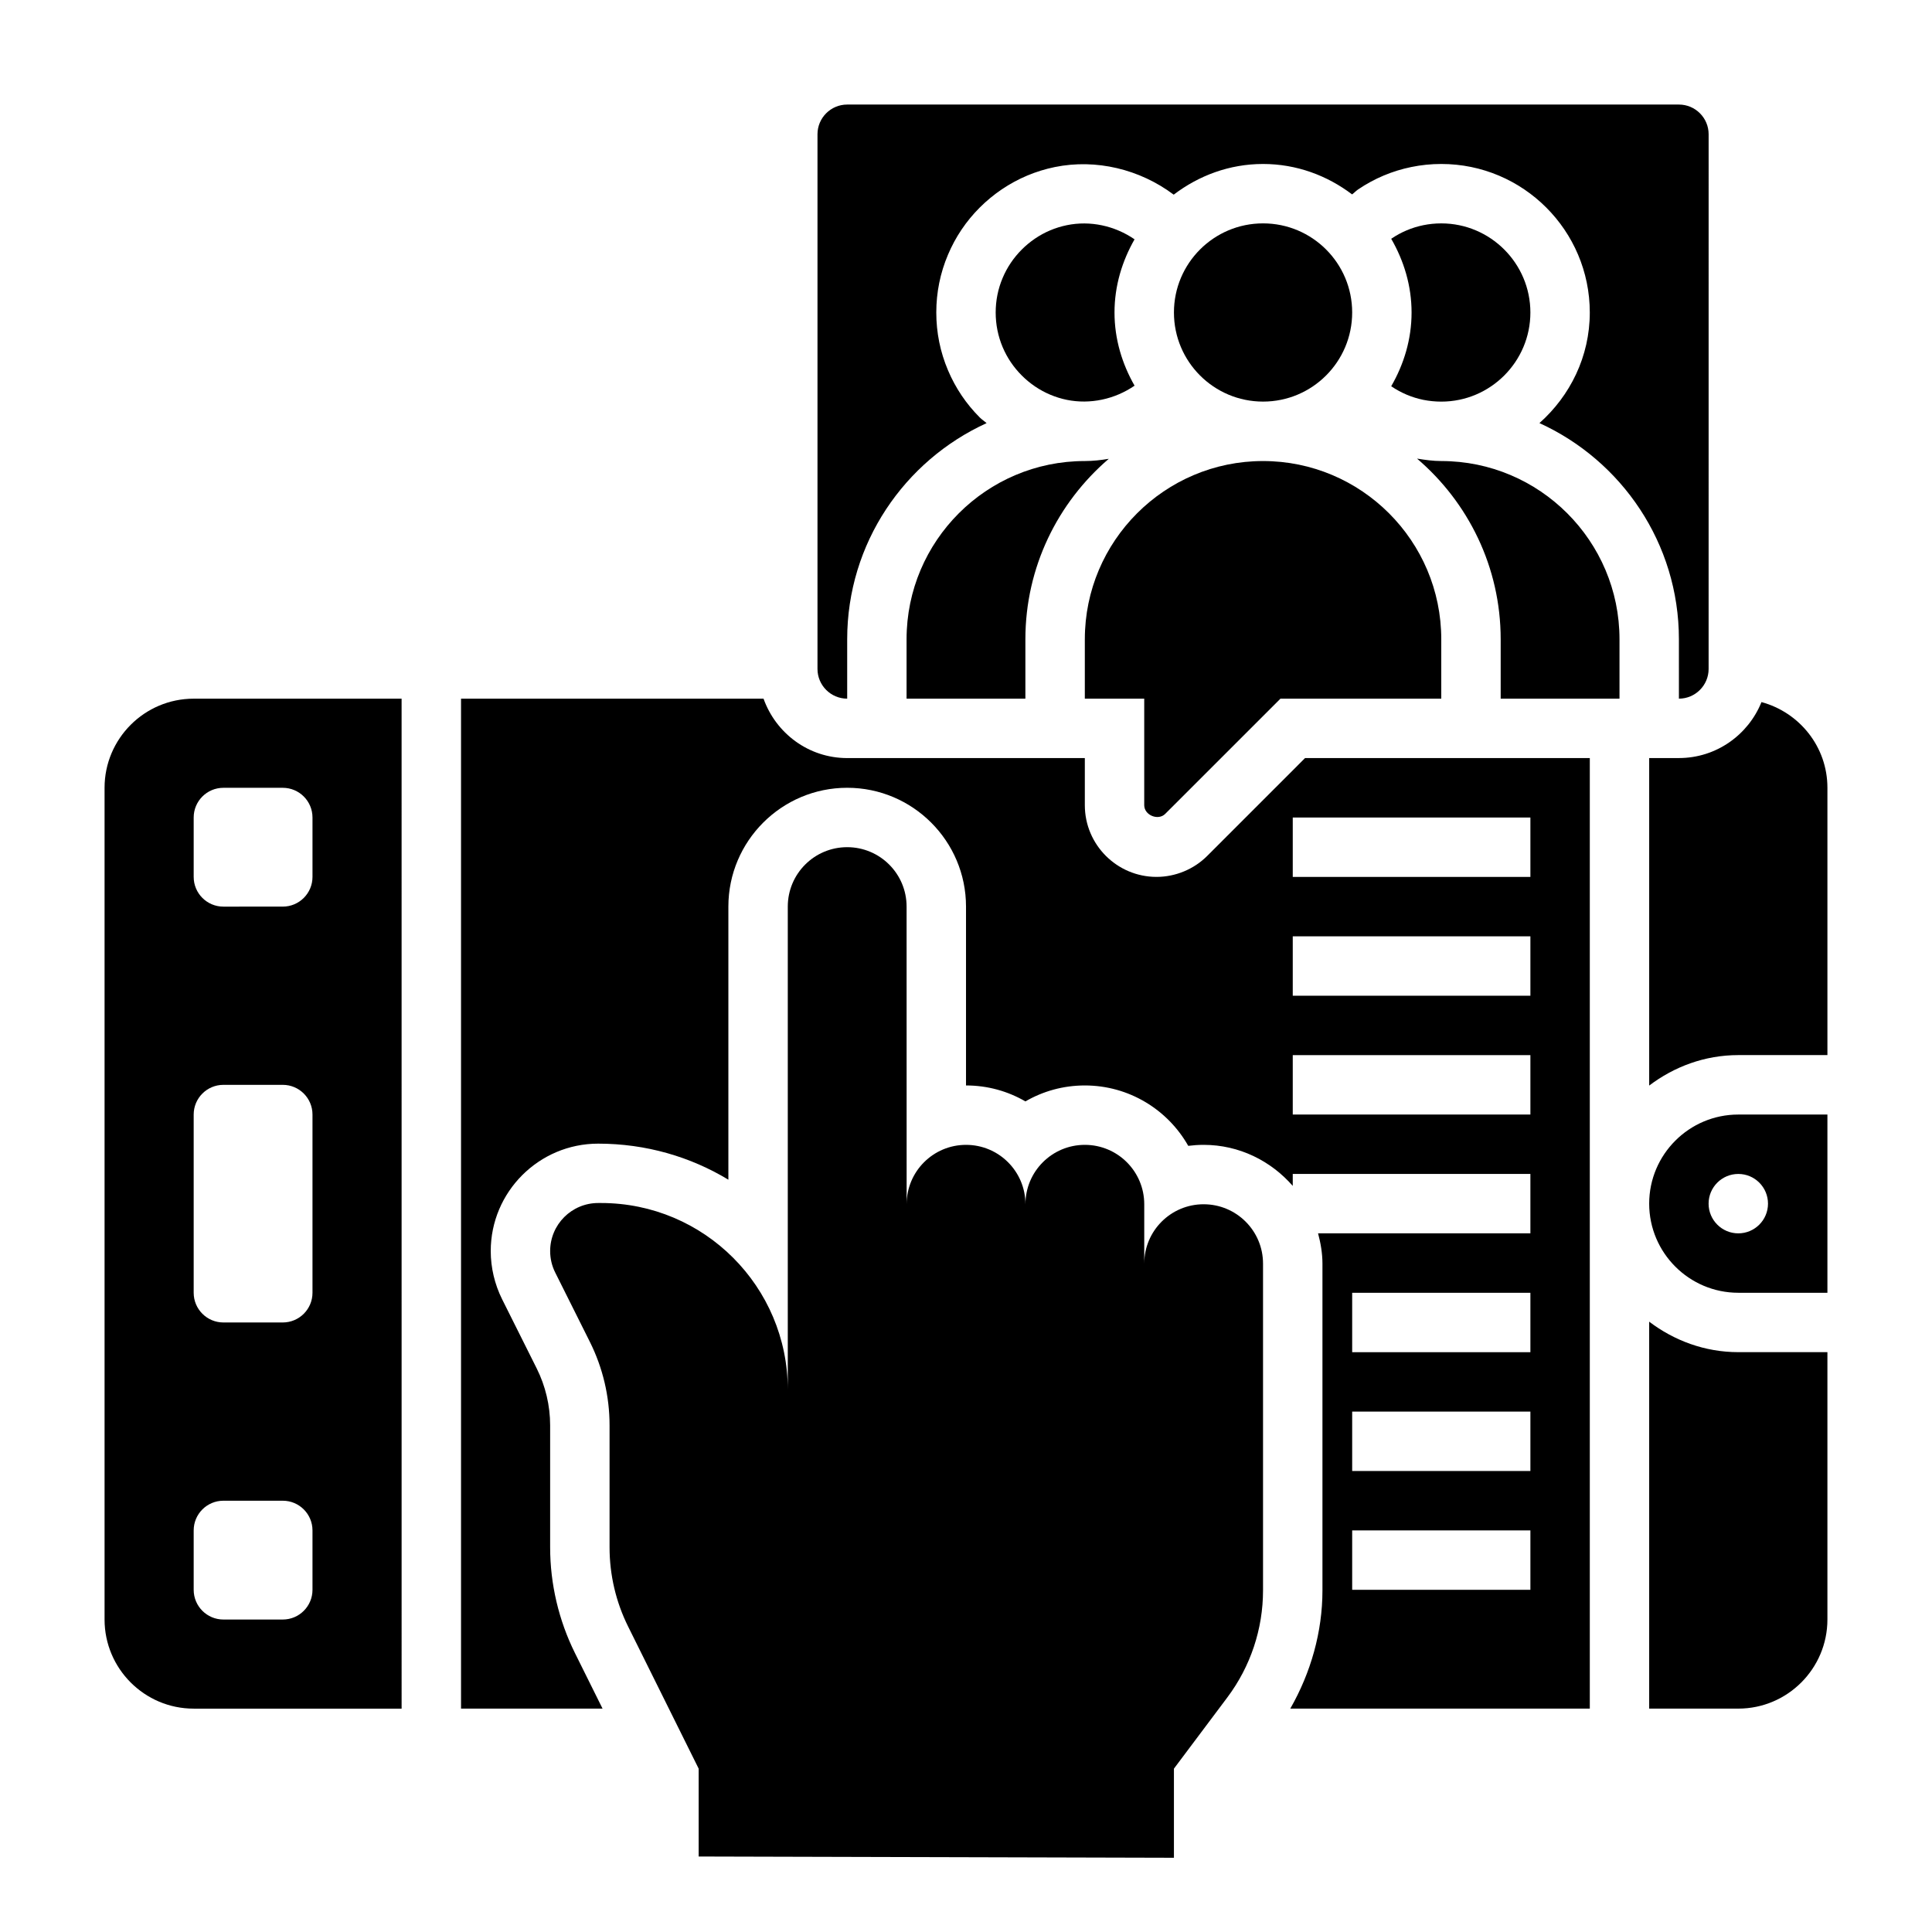
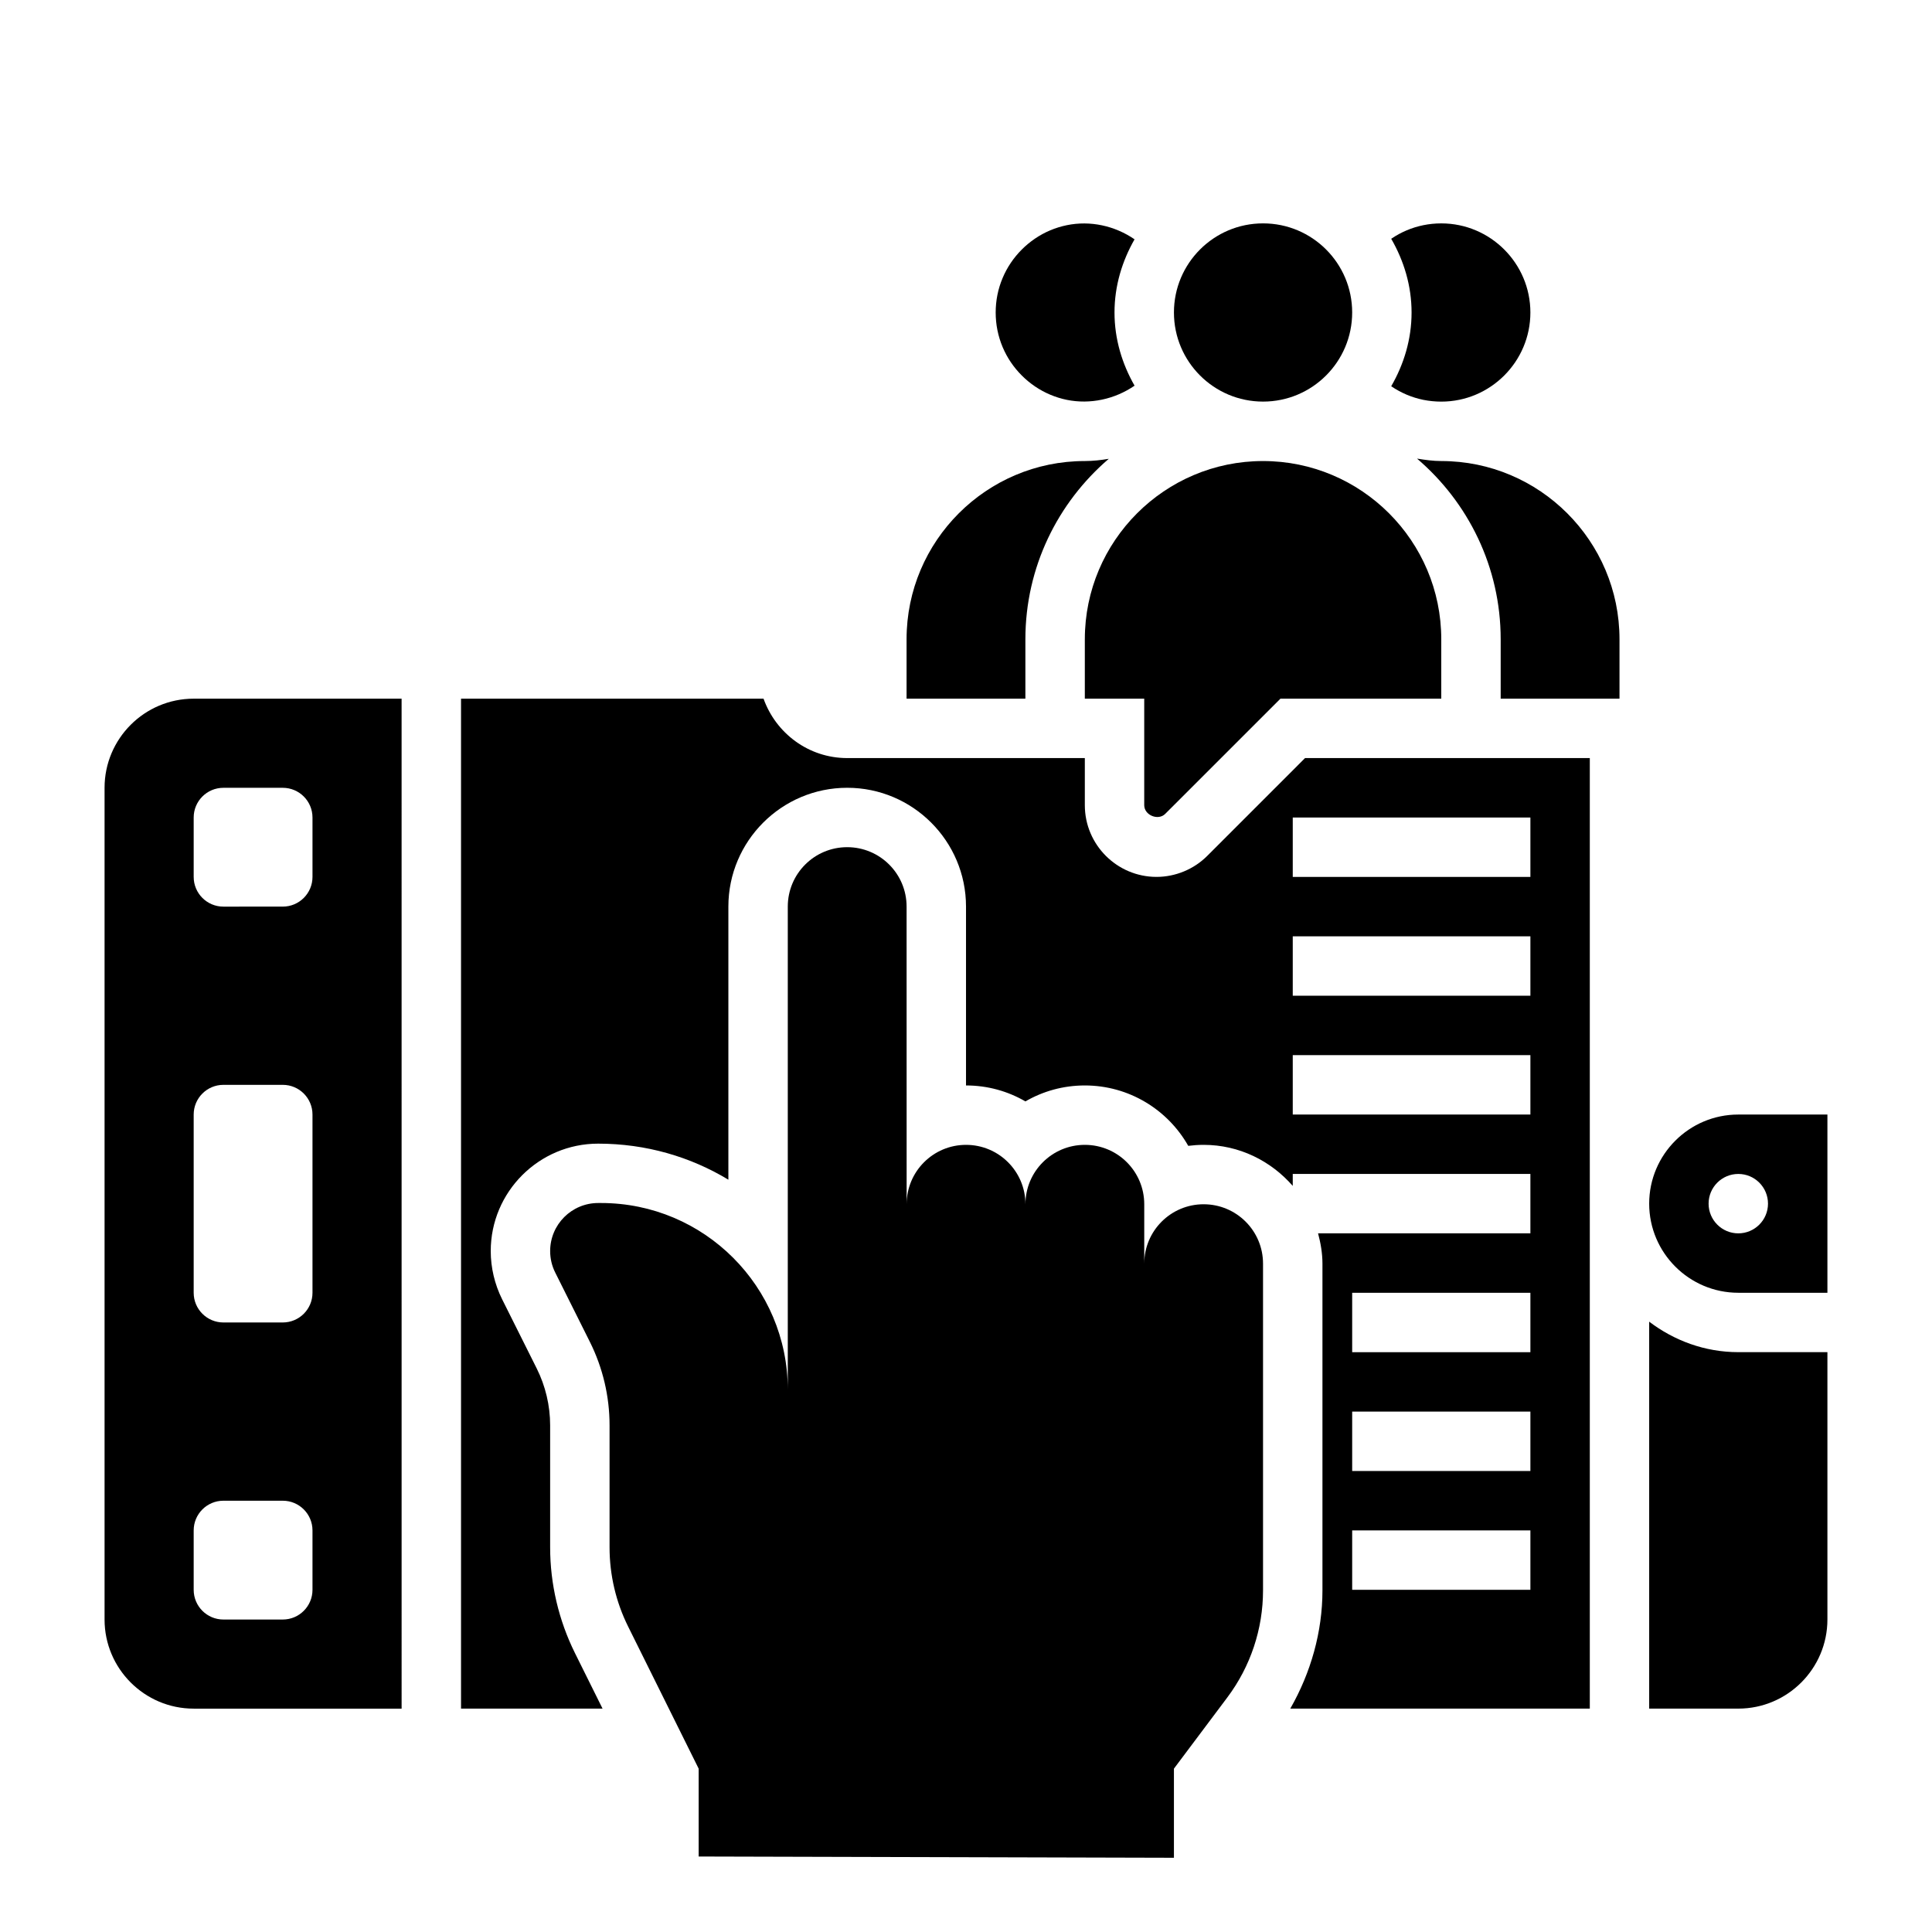
<svg xmlns="http://www.w3.org/2000/svg" fill="#000000" width="800px" height="800px" version="1.1" viewBox="144 144 512 512">
  <g>
    <path d="m462.98 463.14c-8.699 0-15.742 7.047-15.742 15.742v-15.742c0-8.699-7.047-15.742-15.742-15.742-8.699 0-15.742 7.047-15.742 15.742 0-8.699-7.047-15.742-15.742-15.742-8.699 0-15.742 7.047-15.742 15.742l-0.012-78.887c0-8.699-7.047-15.742-15.742-15.742-8.699 0-15.742 7.047-15.742 15.742v128.05c0-27.332-22.152-49.484-49.484-49.492h-0.754c-7.039 0-12.738 5.699-12.738 12.738 0 1.977 0.457 3.93 1.348 5.699l9.172 18.352c3.434 6.871 5.223 14.441 5.223 22.125v32.34c0 7.289 1.684 14.477 4.93 21.004l18.684 37.641v23.285l125.95 0.332v-23.617l14.168-18.895c6.133-8.18 9.445-18.121 9.445-28.34v-86.594c0.004-8.695-7.043-15.738-15.738-15.738z" />
    <path d="m512.76 246.41c2.559 1.73 5.398 2.93 8.422 3.551 1.551 0.309 3.156 0.473 4.769 0.473 13.02 0 23.617-10.598 23.617-23.617s-10.598-23.617-23.617-23.617c-1.613 0-3.219 0.164-4.769 0.48-3.023 0.621-5.856 1.812-8.422 3.551-0.023 0.016-0.047 0.039-0.07 0.055 3.336 5.781 5.391 12.395 5.391 19.531 0 7.141-2.055 13.754-5.391 19.531 0.023 0.016 0.047 0.047 0.07 0.062z" />
    <path d="m502.34 226.81c0 13.043-10.574 23.617-23.617 23.617s-23.617-10.574-23.617-23.617 10.574-23.613 23.617-23.613 23.617 10.57 23.617 23.613" />
    <path d="m426.71 203.68c-3.023 0.621-5.856 1.812-8.422 3.551-1.25 0.852-2.434 1.82-3.496 2.891-2.172 2.172-3.883 4.699-5.07 7.512-1.234 2.898-1.855 5.992-1.855 9.18 0 3.18 0.621 6.281 1.852 9.195 1.188 2.801 2.891 5.328 5.07 7.504 1.07 1.07 2.242 2.039 3.504 2.898 2.559 1.73 5.398 2.93 8.422 3.551 6.156 1.25 12.676-0.133 17.957-3.754-3.285-5.75-5.316-12.309-5.316-19.395s2.031-13.641 5.312-19.391c-5.273-3.617-11.77-5.019-17.957-3.742z" />
    <path d="m431.49 313.41v15.742h15.742v28.23c0 2.66 3.699 4.172 5.559 2.305l30.543-30.535h42.617v-15.742c0-26.047-21.184-47.23-47.23-47.23s-47.23 21.184-47.23 47.23z" />
    <path d="m463.93 370.82c-3.523 3.535-8.422 5.566-13.438 5.566-10.477 0-19-8.527-19-19.004v-12.484h-62.977c-10.25 0-18.91-6.606-22.168-15.742l-80.168-0.004v267.65h37.504l-7.312-14.719c-4.301-8.66-6.578-18.34-6.578-28.016v-32.34c0-5.203-1.227-10.422-3.566-15.09l-9.172-18.344c-1.965-3.957-3.004-8.359-3.004-12.742 0-15.695 12.77-28.473 28.465-28.473 12.699 0 24.496 3.496 34.512 9.555v-72.375c0-17.367 14.121-31.488 31.488-31.488 17.367 0 31.488 14.121 31.488 31.488v47.398c5.731 0 11.109 1.535 15.742 4.227 4.637-2.691 10.012-4.227 15.742-4.227 11.738 0 22.004 6.453 27.41 16.004 1.332-0.164 2.691-0.262 4.078-0.262 9.453 0 17.84 4.266 23.617 10.879v-3.172h62.977v15.742h-56.27c0.688 2.586 1.164 5.246 1.164 8.039v86.594c0 10.98-3.078 21.812-8.527 31.324h79.379v-251.91h-75.461zm85.641 194.5h-47.23v-15.742h47.23zm0-31.488h-47.23v-15.742h47.23zm0-31.488h-47.23v-15.742h47.23zm0-62.977h-62.977v-15.742h62.977zm0-31.488h-62.977v-15.742h62.977zm0-31.488h-62.977v-15.742h62.977z" />
    <path d="m384.25 313.41v15.742h31.488v-15.742c0-19.129 8.605-36.258 22.105-47.824-2.094 0.355-4.211 0.594-6.359 0.594-26.051 0-47.234 21.184-47.234 47.23z" />
    <path d="m581.05 462.98c0 13.02 10.598 23.617 23.617 23.617h23.617v-47.23h-23.617c-13.02-0.004-23.617 10.59-23.617 23.613zm31.488 0c0 4.344-3.527 7.871-7.871 7.871s-7.871-3.527-7.871-7.871 3.527-7.871 7.871-7.871c4.344-0.004 7.871 3.523 7.871 7.871z" />
    <path d="m525.95 266.18c-2.164 0-4.305-0.301-6.422-0.645 13.539 11.562 22.168 28.715 22.168 47.875v15.742h31.488v-15.742c0-26.047-21.184-47.23-47.234-47.23z" />
    <path d="m171.71 352.77v220.42c0 13.02 10.598 23.617 23.617 23.617h55.105l-0.004-267.65h-55.105c-13.02 0-23.613 10.598-23.613 23.617zm55.102 212.55c0 4.344-3.527 7.871-7.871 7.871h-15.742c-4.344 0-7.871-3.527-7.871-7.871v-15.742c0-4.344 3.527-7.871 7.871-7.871h15.742c4.344 0 7.871 3.527 7.871 7.871zm0-78.723c0 4.344-3.527 7.871-7.871 7.871h-15.742c-4.344 0-7.871-3.527-7.871-7.871v-47.23c0-4.344 3.527-7.871 7.871-7.871h15.742c4.344 0 7.871 3.527 7.871 7.871zm-23.613-133.82h15.742c4.344 0 7.871 3.527 7.871 7.871v15.742c0 4.344-3.527 7.871-7.871 7.871l-15.742 0.004c-4.344 0-7.871-3.527-7.871-7.871v-15.742c-0.004-4.348 3.523-7.875 7.871-7.875z" />
-     <path d="m610.81 330.06c-3.496 8.676-11.973 14.832-21.887 14.832h-7.871v86.797c6.598-5 14.723-8.078 23.617-8.078h23.617v-70.848c0-10.887-7.441-19.984-17.477-22.703z" />
    <path d="m581.05 494.26v102.54h23.617c13.02 0 23.617-10.598 23.617-23.617v-70.848h-23.617c-8.895 0-17.02-3.078-23.617-8.078z" />
-     <path d="m588.93 329.15c4.344 0 7.871-3.535 7.871-7.871l0.004-141.7c0-4.336-3.527-7.871-7.871-7.871h-220.42c-4.344 0-7.871 3.535-7.871 7.871v141.7c0 4.336 3.527 7.871 7.871 7.871v-15.742c0-25.434 15.184-47.344 36.945-57.277-0.582-0.52-1.25-0.938-1.793-1.48-3.613-3.606-6.445-7.816-8.43-12.508-2.07-4.871-3.109-10.027-3.109-15.328 0-5.305 1.039-10.461 3.102-15.32 1.977-4.684 4.809-8.895 8.43-12.508 1.77-1.77 3.731-3.387 5.809-4.793 4.289-2.898 9.02-4.894 14.082-5.926 10.934-2.227 22.516 0.582 31.496 7.32 6.609-5.039 14.758-8.133 23.676-8.133 8.887 0 17.004 3.07 23.602 8.062 0.559-0.418 1.039-0.945 1.613-1.332 4.289-2.898 9.02-4.894 14.082-5.926 2.598-0.535 5.266-0.805 7.934-0.805 21.703 0 39.359 17.656 39.359 39.359 0 11.691-5.227 22.09-13.344 29.309 21.77 9.926 36.961 31.844 36.961 57.285z" />
  </g>
</svg>